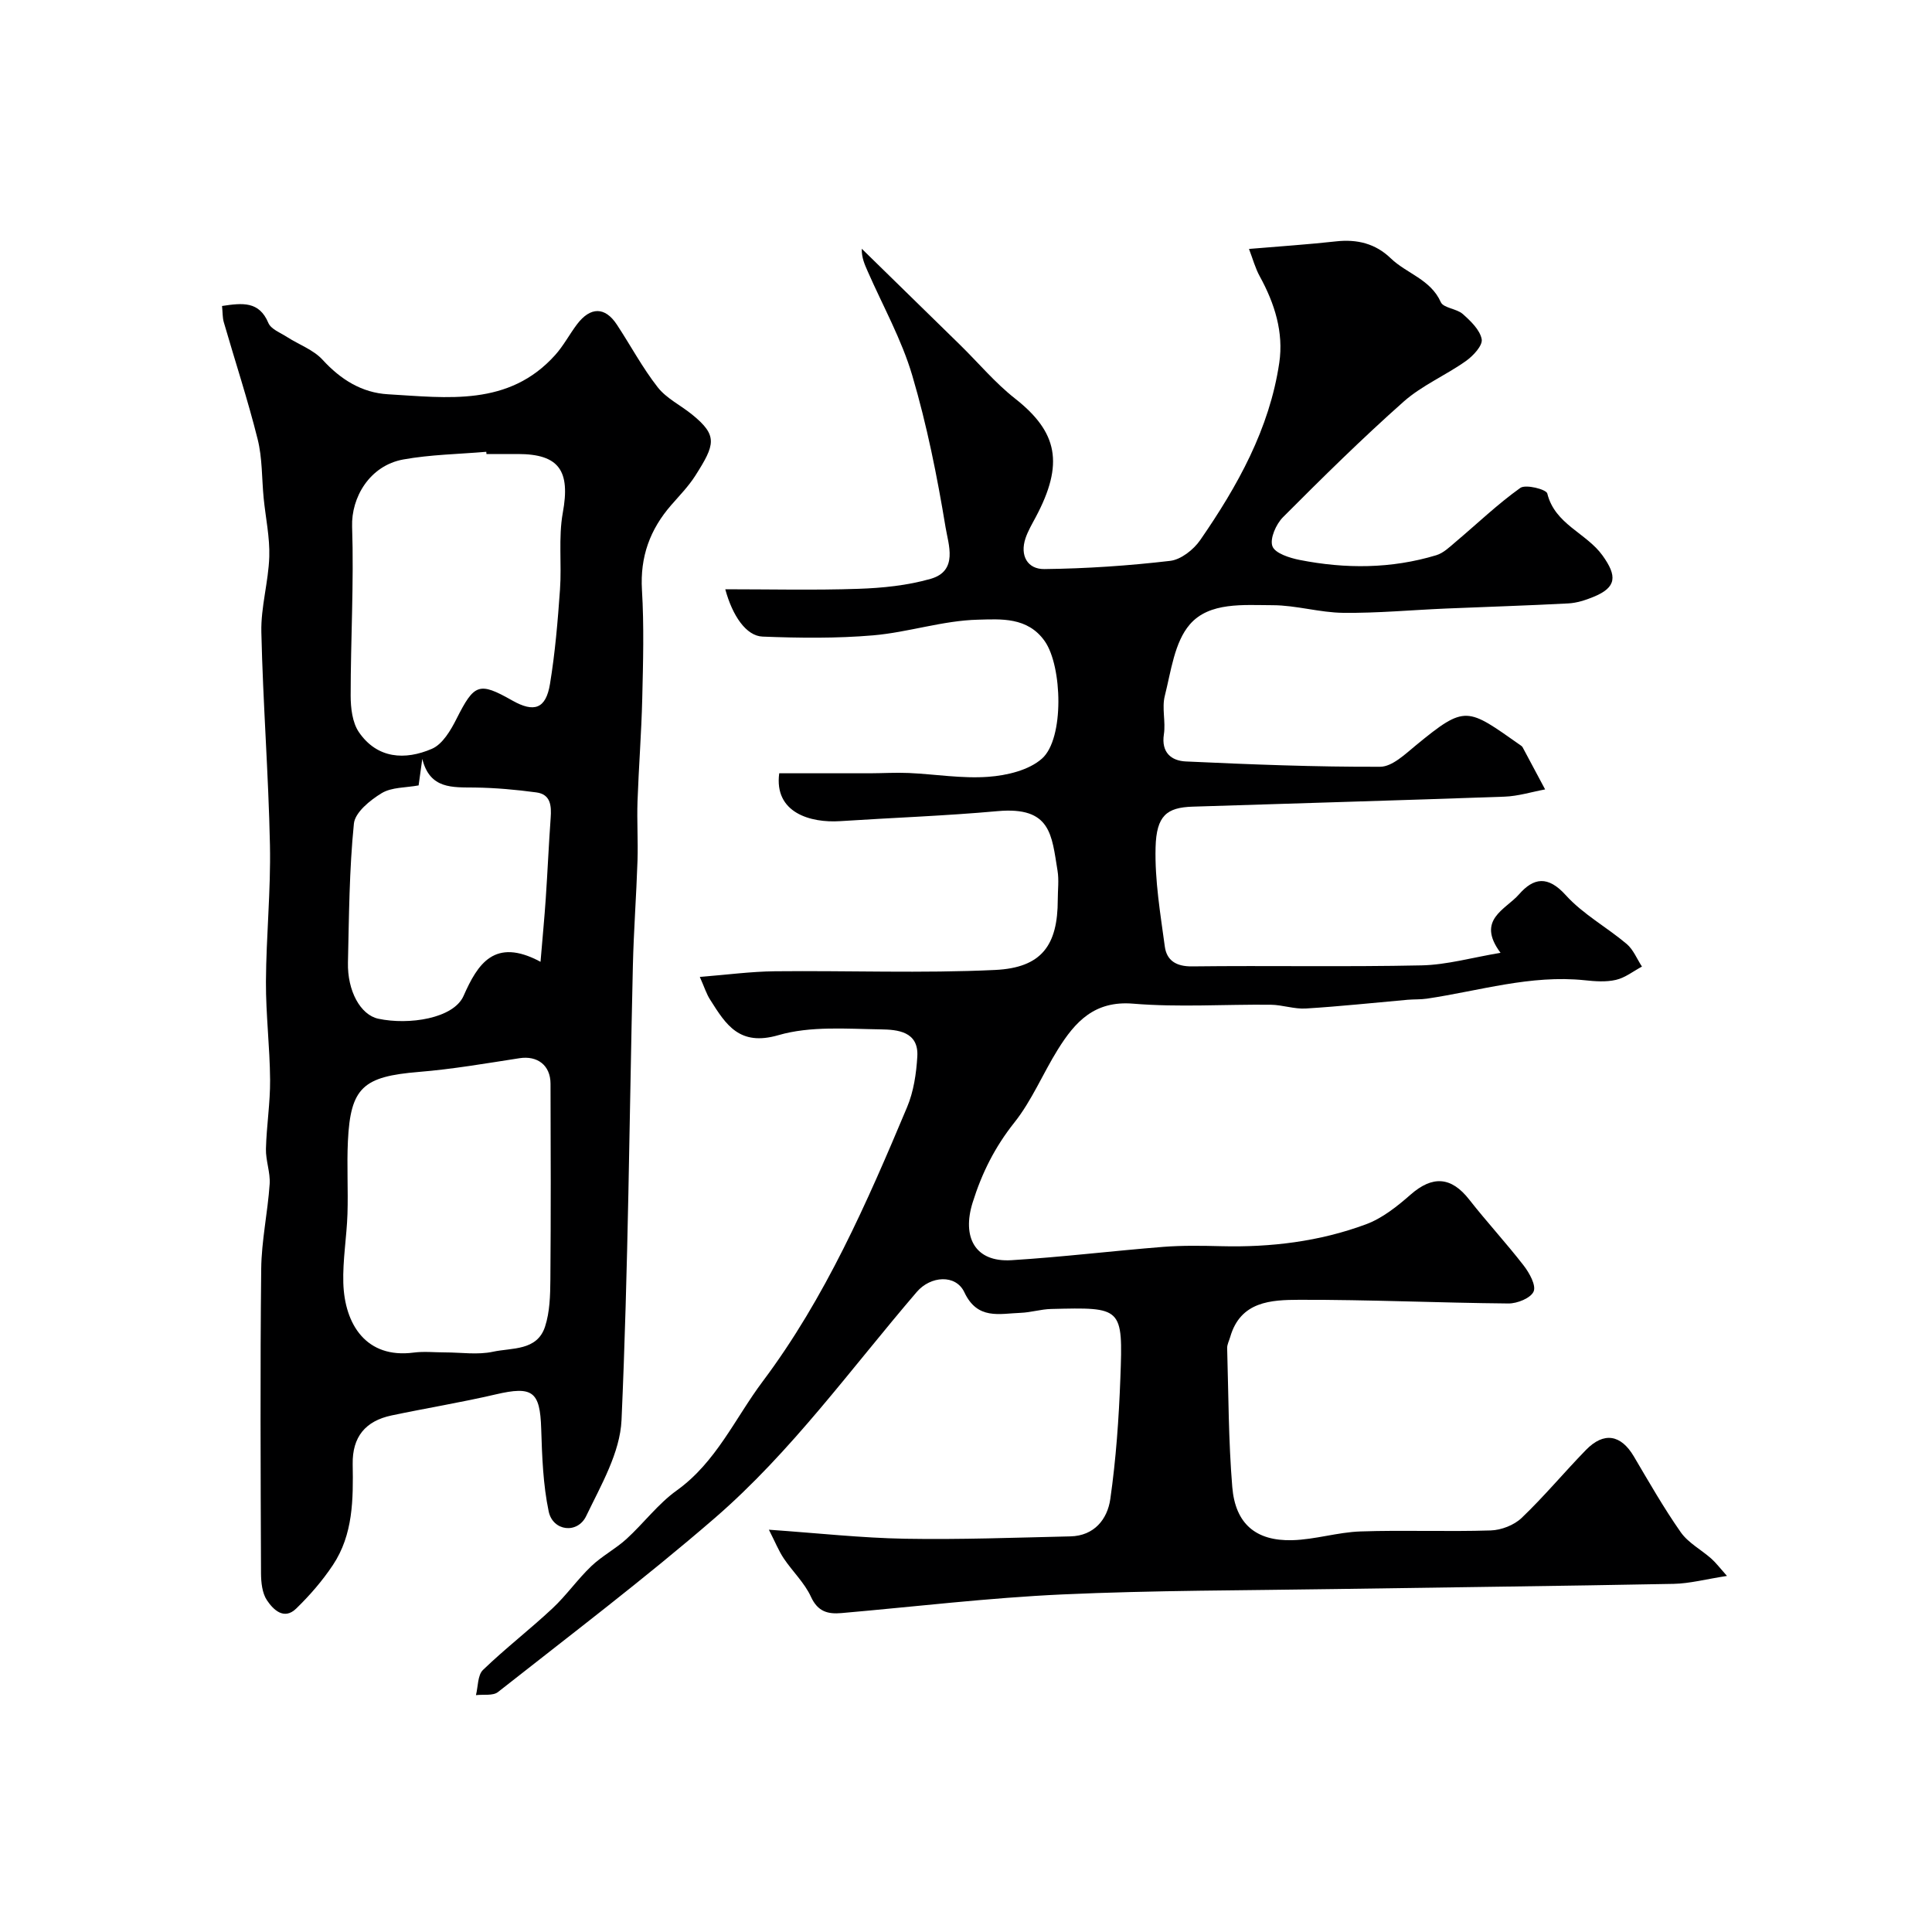
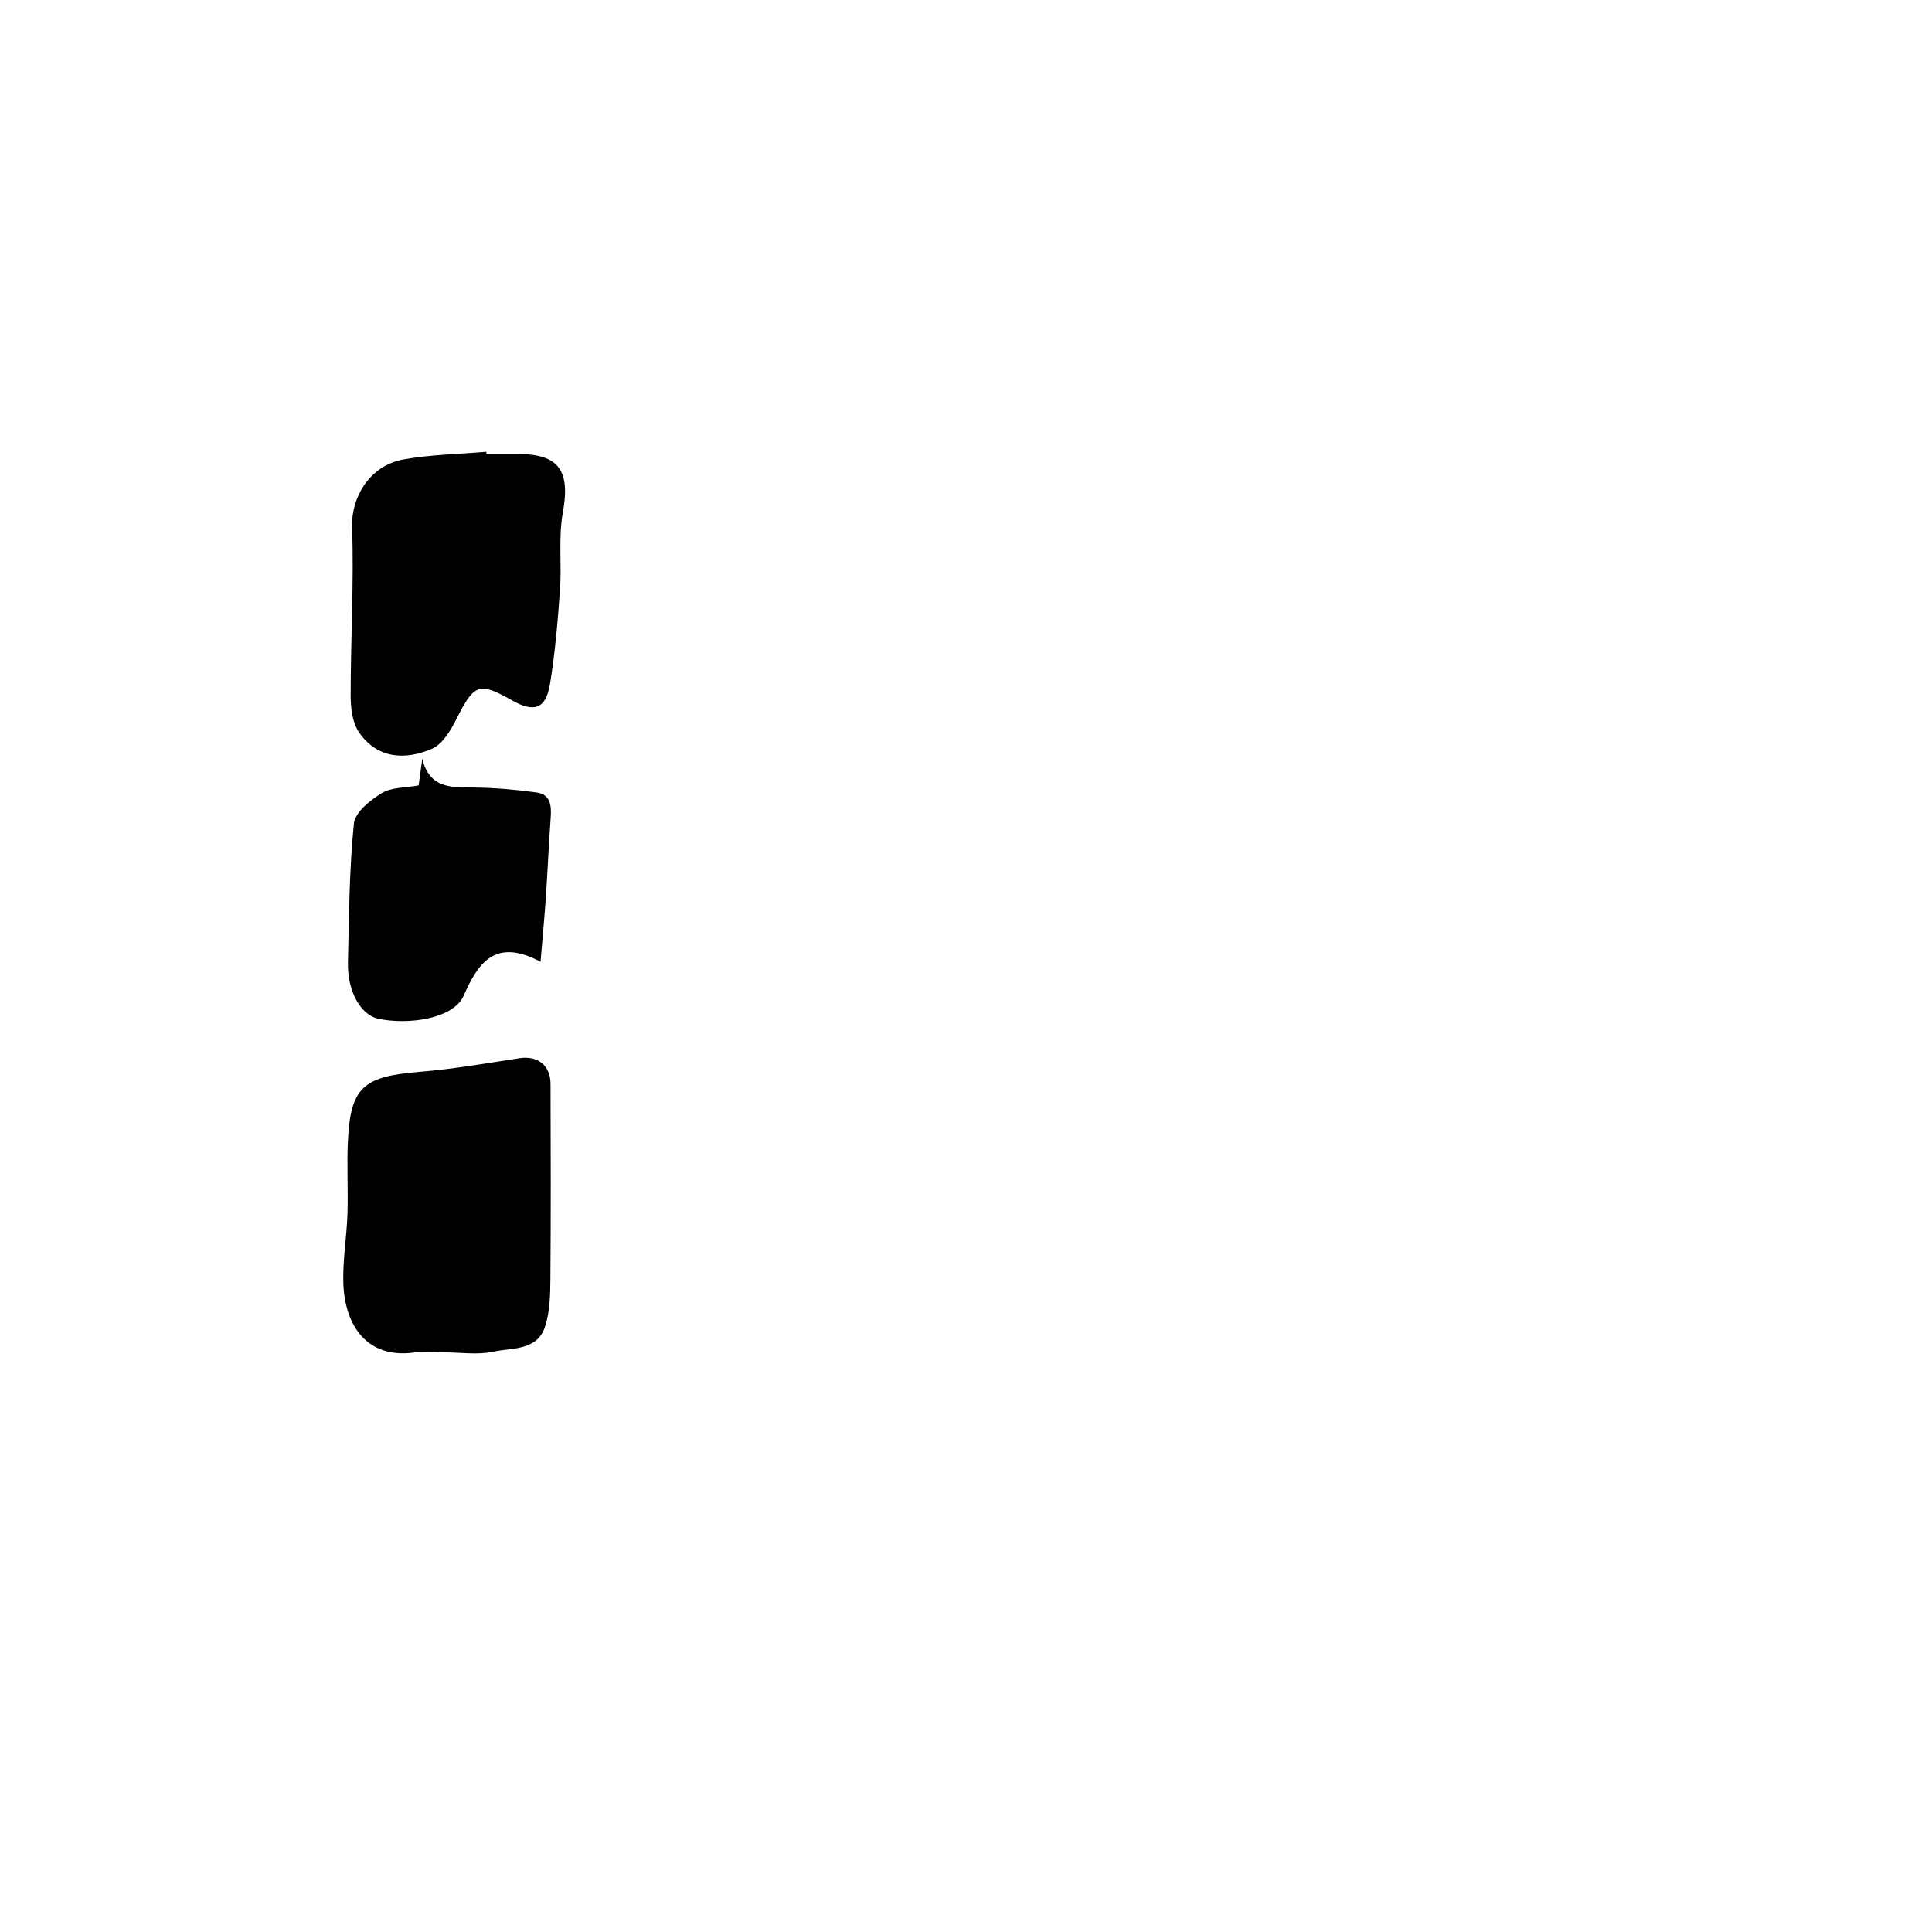
<svg xmlns="http://www.w3.org/2000/svg" enable-background="new 0 0 400 400" viewBox="0 0 400 400">
-   <path d="m144.89 202.26c5.58-.44 10.57-1.12 15.56-1.17 15.19-.16 30.41.45 45.57-.27 9.65-.46 12.98-5.1 12.98-14.57 0-2 .27-4.04-.05-5.99-1.22-7.38-1.32-13.32-12.43-12.32-10.84.98-21.73 1.36-32.59 2.07-6.13.4-13.7-1.73-12.6-9.91 6.21 0 12.49.01 18.77 0 2.69-.01 5.39-.18 8.07-.06 5.49.25 11.01 1.19 16.44.79 3.84-.28 8.39-1.35 11.12-3.77 4.66-4.13 4.2-19.12.59-24.29-3.56-5.1-9.2-4.58-13.84-4.47-7.25.17-14.41 2.61-21.68 3.24-7.6.65-15.29.56-22.92.26-3.38-.13-6.23-4.29-7.72-9.8 9.28 0 18.41.22 27.53-.09 5.03-.17 10.19-.69 15-2.07 5.75-1.65 3.65-7.15 3.08-10.66-1.74-10.57-3.86-21.15-6.89-31.42-2.19-7.44-6.07-14.37-9.21-21.53-.63-1.44-1.3-2.86-1.25-4.73 6.79 6.64 13.58 13.26 20.36 19.91 3.79 3.71 7.23 7.85 11.37 11.1 8.86 6.97 10.18 13.51 4.27 24.59-.76 1.42-1.59 2.83-2.1 4.34-1.2 3.59.41 6.42 3.9 6.38 8.7-.1 17.41-.69 26.05-1.7 2.24-.26 4.85-2.32 6.22-4.3 7.73-11.19 14.34-23.01 16.37-36.71.93-6.29-.95-12.27-4.02-17.86-.96-1.74-1.48-3.71-2.25-5.71 6.58-.56 12.33-.93 18.06-1.57 4.34-.48 8.14.47 11.28 3.5 3.29 3.18 8.25 4.34 10.37 9.08.55 1.24 3.28 1.33 4.56 2.47 1.63 1.45 3.56 3.29 3.91 5.22.23 1.3-1.78 3.46-3.29 4.52-4.18 2.96-9.09 5.04-12.88 8.4-8.62 7.65-16.84 15.76-24.98 23.93-1.43 1.44-2.75 4.43-2.18 6 .53 1.46 3.56 2.43 5.64 2.84 9.48 1.87 18.97 1.84 28.29-.98 1.49-.45 2.78-1.72 4.02-2.77 4.44-3.74 8.66-7.8 13.37-11.16 1.12-.8 5.38.29 5.59 1.15 1.57 6.4 8.07 8.16 11.43 12.83 3.04 4.23 2.99 6.61-1.9 8.59-1.64.67-3.43 1.25-5.18 1.34-8.43.45-16.87.7-25.3 1.06-7.1.3-14.21.97-21.3.89-4.88-.05-9.74-1.57-14.62-1.58-5.99-.01-13.1-.71-17.14 3.98-3.19 3.69-3.89 9.69-5.18 14.79-.64 2.51.21 5.35-.19 7.96-.58 3.8 1.57 5.48 4.53 5.62 13.41.62 26.84 1.15 40.25 1.1 2.49-.01 5.17-2.61 7.41-4.45 10.33-8.48 10.54-7.8 21.73.06.13.09.28.21.35.35 1.56 2.91 3.11 5.82 4.66 8.73-2.8.52-5.59 1.4-8.41 1.5-21.52.77-43.05 1.37-64.58 2.07-5.32.17-7.49 1.84-7.66 8.43-.18 6.82.99 13.71 1.91 20.52.39 2.9 2.35 4.16 5.66 4.12 15.83-.19 31.67.13 47.49-.21 5.25-.11 10.47-1.62 16.36-2.6-5.12-6.86 1.06-8.94 3.83-12.11 3.02-3.45 5.97-3.93 9.68.18 3.56 3.94 8.49 6.62 12.61 10.1 1.38 1.17 2.12 3.1 3.16 4.68-1.78.95-3.47 2.31-5.38 2.75-2.05.48-4.33.31-6.47.08-11.19-1.17-21.82 2.2-32.67 3.81-1.31.19-2.65.12-3.97.23-7.03.62-14.05 1.38-21.09 1.81-2.4.15-4.84-.75-7.27-.78-9.5-.1-19.05.56-28.48-.22-8.04-.67-12.04 3.77-15.6 9.48-3.11 4.99-5.39 10.58-9.01 15.13-4.03 5.07-6.72 10.43-8.64 16.58-2.21 7.08.42 12.39 8.06 11.92 10.49-.65 20.94-1.93 31.42-2.76 3.97-.31 7.99-.24 11.98-.14 10.27.26 20.36-.96 29.98-4.53 3.38-1.25 6.46-3.71 9.23-6.14 4.55-3.99 8.42-3.74 12.14 1.01 3.65 4.66 7.68 9.01 11.3 13.69 1.17 1.52 2.59 4.08 2.04 5.35-.6 1.37-3.39 2.5-5.22 2.48-14.44-.13-28.87-.8-43.3-.76-5.78.02-12.17.27-14.3 7.7-.22.77-.65 1.55-.63 2.31.28 9.59.27 19.21 1.06 28.76.63 7.59 4.86 11.19 12.39 11 4.73-.12 9.41-1.65 14.14-1.81 8.99-.31 18 .08 26.99-.21 2.19-.07 4.84-1.1 6.4-2.6 4.66-4.45 8.8-9.44 13.3-14.06 3.71-3.81 7.24-3.19 9.91 1.32 3.13 5.3 6.19 10.67 9.72 15.71 1.55 2.21 4.23 3.61 6.32 5.46.97.86 1.76 1.92 3.25 3.59-4.36.67-7.68 1.57-11.02 1.64-23.27.45-46.53.71-69.8 1.07-18.93.3-37.89.26-56.8 1.12-15.26.7-30.47 2.53-45.7 3.86-2.83.25-4.91-.28-6.33-3.37-1.32-2.89-3.81-5.23-5.62-7.93-1.04-1.54-1.74-3.31-3.09-5.96 10.15.71 19.17 1.71 28.21 1.87 11.4.2 22.81-.23 34.21-.49 4.96-.11 7.68-3.58 8.27-7.75 1.18-8.27 1.77-16.66 2.08-25.02.55-14.75.41-14.67-14.34-14.31-2.11.05-4.2.72-6.32.8-4.39.16-8.93 1.51-11.64-4.26-1.78-3.78-7-3.4-9.85-.07-13.64 15.9-25.94 33.08-41.86 46.85-14.49 12.53-29.8 24.13-44.85 35.99-1.04.82-3.02.45-4.56.64.45-1.77.34-4.13 1.45-5.21 4.61-4.45 9.72-8.38 14.4-12.76 2.88-2.69 5.18-6.01 8.03-8.73 2.2-2.1 5-3.56 7.26-5.61 3.57-3.25 6.54-7.28 10.42-10.06 8.18-5.86 12.07-14.93 17.8-22.57 12.97-17.29 21.59-37 29.9-56.79 1.36-3.23 1.91-6.95 2.12-10.48.32-5.23-4.16-5.58-7.56-5.63-7.09-.1-14.57-.73-21.2 1.2-8.06 2.34-10.85-2.15-14.09-7.28-.78-1.17-1.2-2.57-2.18-4.78z" fill="#000001" />
-   <path d="m45.97 63.35c4.24-.64 7.68-1.03 9.59 3.51.54 1.29 2.49 2.03 3.86 2.91 2.46 1.58 5.47 2.64 7.37 4.72 3.75 4.1 8.14 6.83 13.54 7.14 12.28.71 24.99 2.58 34.6-8.11 1.73-1.92 2.96-4.29 4.53-6.37 2.78-3.67 5.8-3.67 8.25.05 2.85 4.32 5.29 8.93 8.47 12.99 1.82 2.32 4.78 3.73 7.14 5.66 5.34 4.34 4.73 6.2.64 12.63-1.4 2.2-3.27 4.11-4.99 6.09-4.4 5.05-6.47 10.71-6.06 17.58.45 7.47.24 14.99.06 22.48-.17 7.1-.73 14.19-.98 21.29-.14 4.08.13 8.17 0 12.24-.24 7.27-.79 14.53-.96 21.8-.73 31.35-.96 62.73-2.35 94.05-.3 6.74-4.25 13.49-7.31 19.86-1.81 3.78-6.91 3.15-7.77-.94-1.17-5.58-1.37-11.4-1.55-17.13-.24-7.74-1.77-8.89-9.44-7.1-7.13 1.66-14.36 2.84-21.53 4.35-5.45 1.15-8.15 4.46-8.06 10.08.12 7.29.11 14.58-4.1 20.9-2.17 3.26-4.79 6.28-7.6 9.01-2.52 2.45-4.75.22-6.05-1.72-1-1.49-1.22-3.72-1.23-5.62-.08-20.99-.19-41.98.04-62.97.06-5.87 1.35-11.71 1.75-17.59.16-2.4-.83-4.86-.77-7.28.12-4.77.9-9.54.86-14.3-.05-6.77-.89-13.53-.86-20.3.05-9.43 1.02-18.87.83-28.29-.3-14.7-1.45-29.39-1.78-44.09-.12-5.19 1.47-10.39 1.64-15.61.13-4.02-.76-8.07-1.16-12.12-.4-4.08-.26-8.3-1.25-12.23-2.04-8.16-4.68-16.17-7.02-24.26-.26-.94-.21-1.96-.35-3.31zm46.15 216.65c3.33 0 6.78.55 9.96-.14 3.9-.85 9.11-.14 10.76-5.18 1-3.05 1.08-6.48 1.11-9.75.11-13.52.08-27.04.03-40.56-.01-3.84-2.74-5.85-6.42-5.28-6.93 1.07-13.86 2.27-20.84 2.84-11.53.95-14.16 3.2-14.69 14.34-.24 5.01.07 10.05-.09 15.07-.16 4.77-1 9.54-.86 14.28.26 8.6 4.75 15.7 14.55 14.42 2.13-.28 4.33-.04 6.49-.04zm8.6-186c-.01-.15-.03-.31-.04-.46-5.74.49-11.55.57-17.19 1.59-6.97 1.27-10.79 7.87-10.59 13.9.39 11.64-.3 23.31-.3 34.97 0 2.56.34 5.59 1.71 7.59 3.79 5.52 9.57 5.84 15.12 3.44 2.2-.95 3.9-3.84 5.09-6.21 3.67-7.26 4.64-7.7 11.52-3.8 4.55 2.58 6.98 1.75 7.83-3.42 1.06-6.45 1.61-13 2.07-19.53.38-5.29-.35-10.73.58-15.9 1.59-8.67-.72-12.17-9.3-12.17-2.17 0-4.33 0-6.5 0zm11.19 105.13c.44-5.31.82-9.18 1.08-13.06.38-5.58.62-11.17 1.02-16.75.18-2.49.01-4.86-2.96-5.26-4.21-.57-8.47-.95-12.71-1.01-4.65-.06-9.34.39-10.91-5.93-.25 1.82-.5 3.64-.76 5.49-2.65.49-5.57.35-7.64 1.6-2.4 1.45-5.53 3.99-5.76 6.32-.96 9.52-1.01 19.14-1.23 28.73-.14 5.88 2.58 10.87 6.3 11.66 6.3 1.34 15.56-.03 17.64-4.74 2.89-6.53 6.36-12.19 15.93-7.05z" fill="#000001" />
+   <path d="m45.97 63.35zm46.15 216.65c3.33 0 6.78.55 9.96-.14 3.9-.85 9.11-.14 10.76-5.18 1-3.05 1.08-6.48 1.11-9.75.11-13.52.08-27.04.03-40.56-.01-3.84-2.74-5.85-6.42-5.28-6.93 1.07-13.86 2.27-20.84 2.84-11.53.95-14.16 3.2-14.69 14.34-.24 5.01.07 10.05-.09 15.07-.16 4.77-1 9.54-.86 14.28.26 8.6 4.75 15.7 14.55 14.42 2.13-.28 4.33-.04 6.49-.04zm8.6-186c-.01-.15-.03-.31-.04-.46-5.74.49-11.55.57-17.19 1.59-6.97 1.27-10.79 7.87-10.59 13.9.39 11.64-.3 23.31-.3 34.97 0 2.56.34 5.59 1.71 7.59 3.79 5.52 9.57 5.84 15.12 3.44 2.2-.95 3.9-3.84 5.09-6.21 3.67-7.26 4.64-7.7 11.52-3.8 4.55 2.58 6.98 1.75 7.83-3.42 1.06-6.45 1.61-13 2.07-19.53.38-5.29-.35-10.73.58-15.9 1.59-8.67-.72-12.17-9.3-12.17-2.17 0-4.33 0-6.5 0zm11.19 105.13c.44-5.31.82-9.18 1.08-13.06.38-5.58.62-11.17 1.02-16.75.18-2.49.01-4.86-2.96-5.26-4.21-.57-8.47-.95-12.71-1.01-4.65-.06-9.34.39-10.91-5.93-.25 1.82-.5 3.64-.76 5.49-2.65.49-5.57.35-7.64 1.6-2.4 1.45-5.53 3.99-5.76 6.32-.96 9.52-1.01 19.14-1.23 28.73-.14 5.88 2.58 10.87 6.3 11.66 6.3 1.34 15.56-.03 17.64-4.74 2.89-6.53 6.36-12.19 15.93-7.05z" fill="#000001" />
</svg>